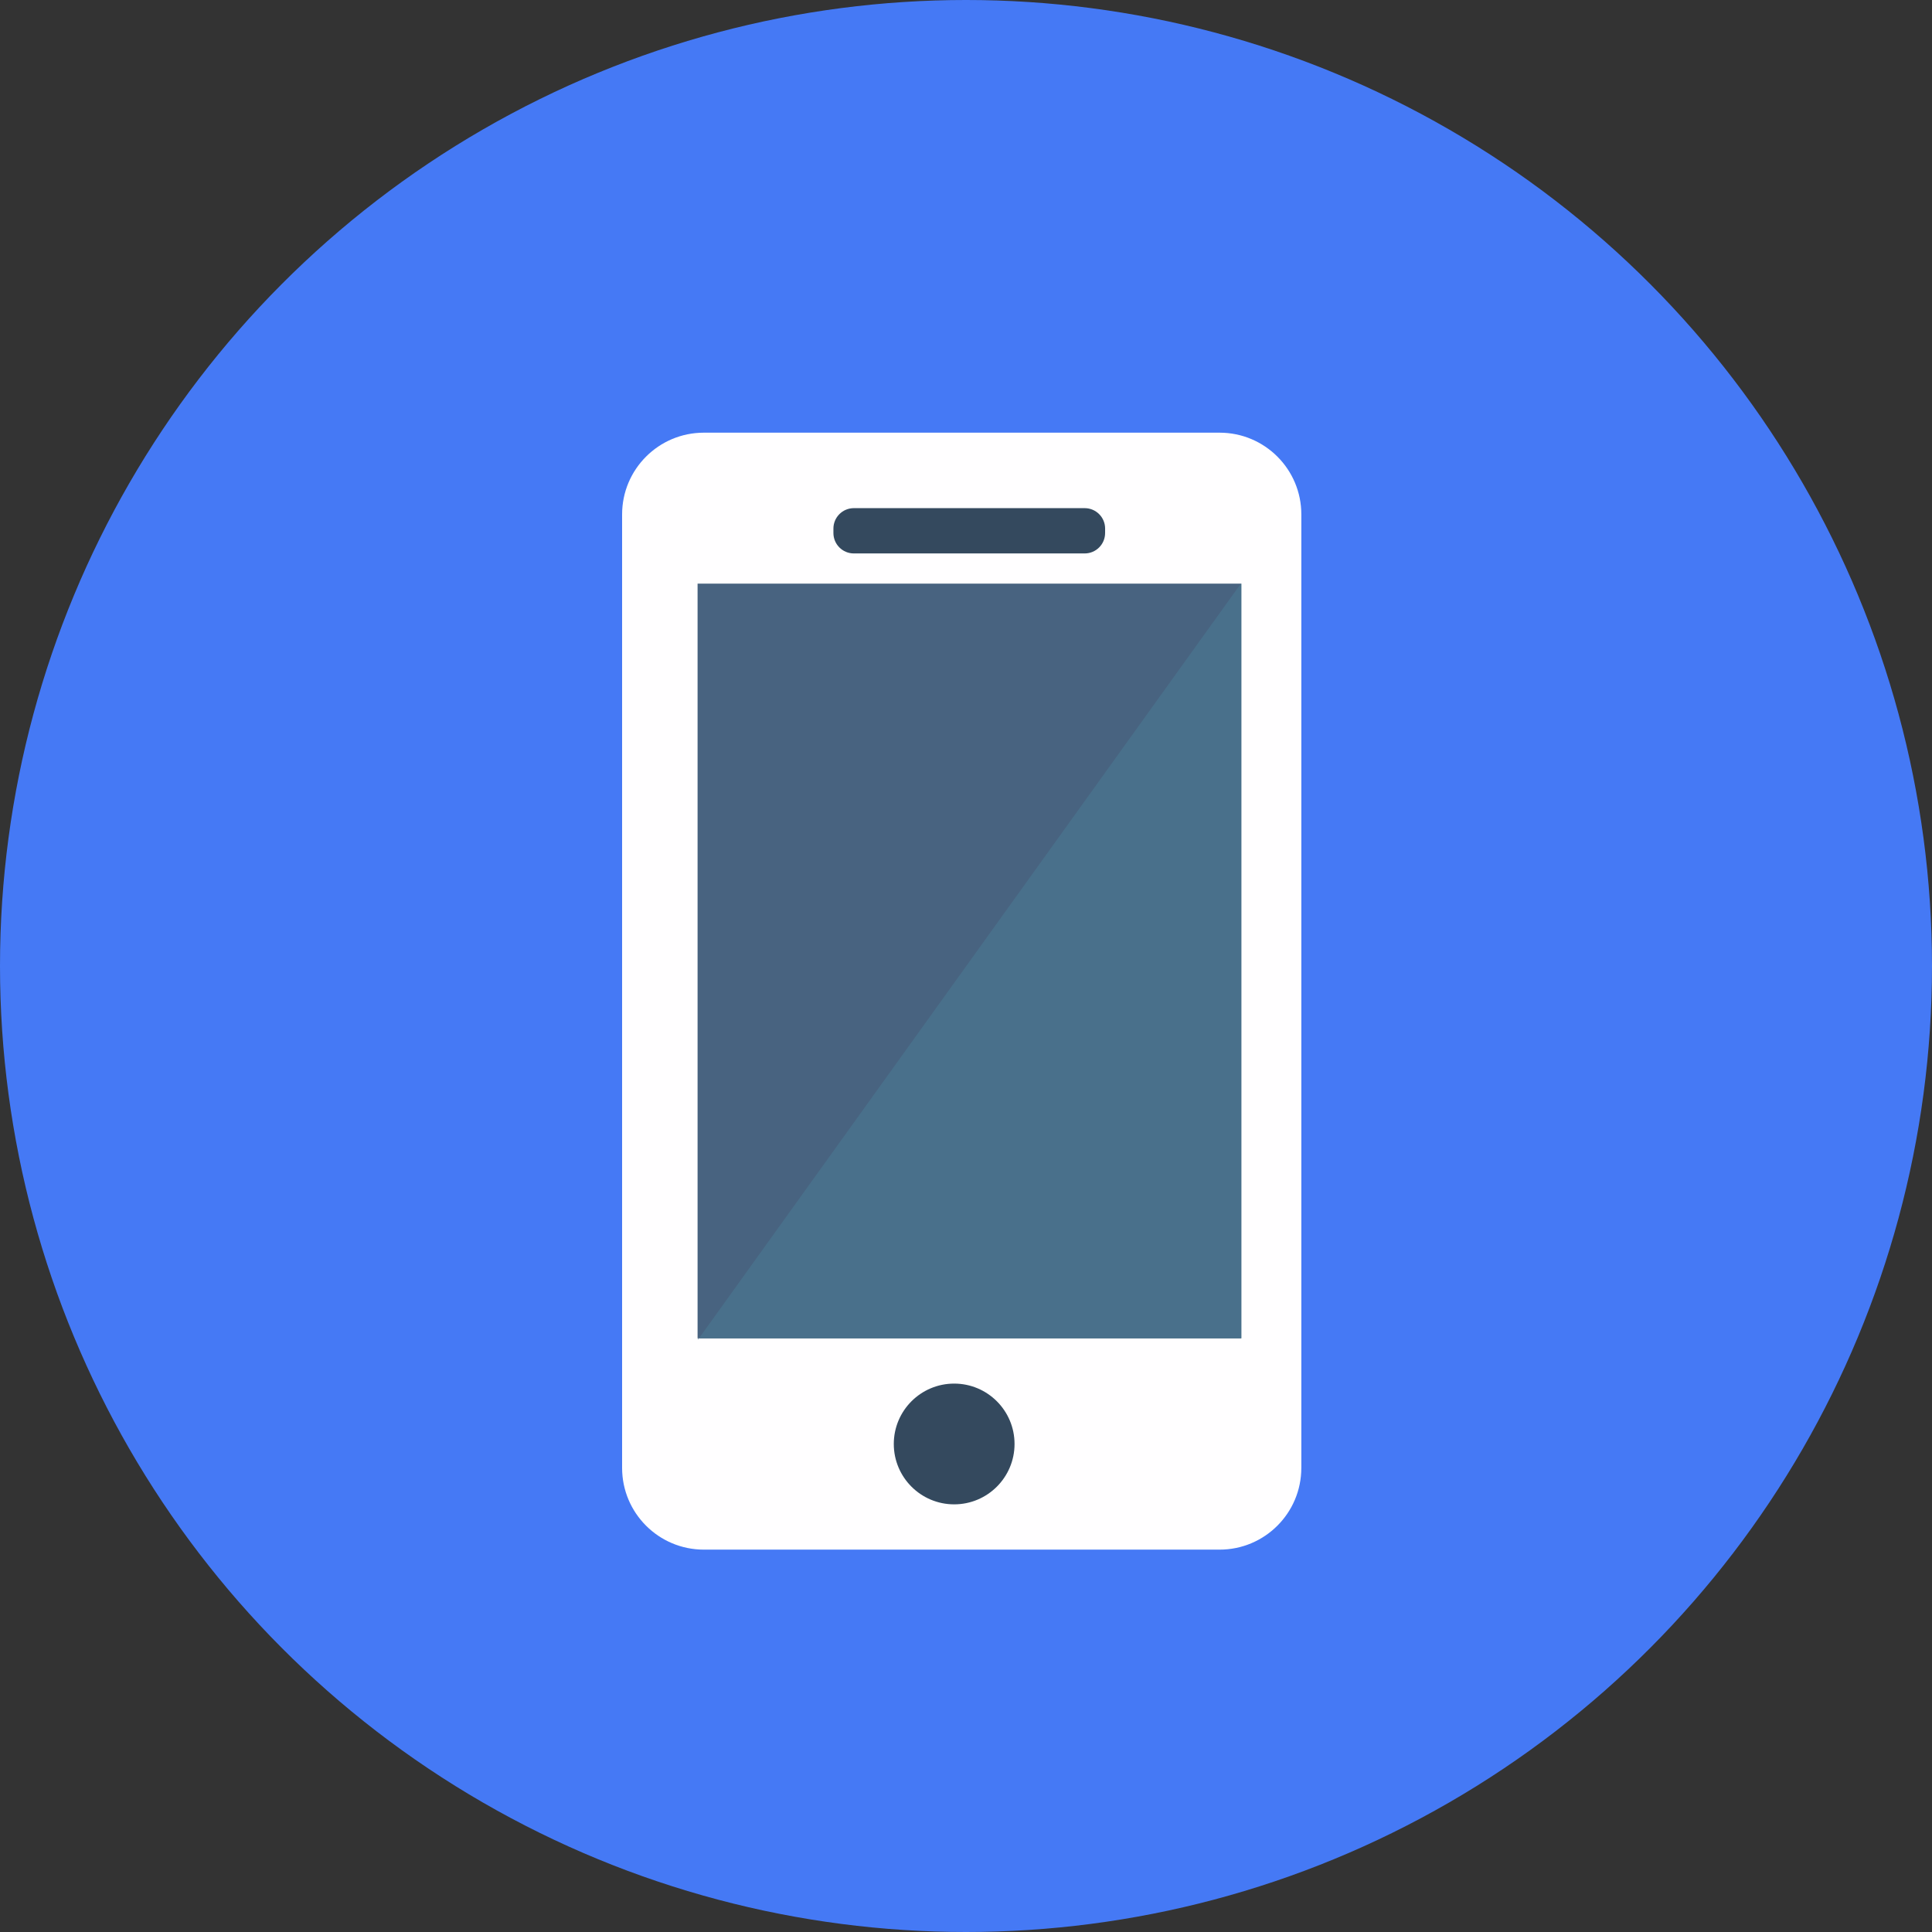
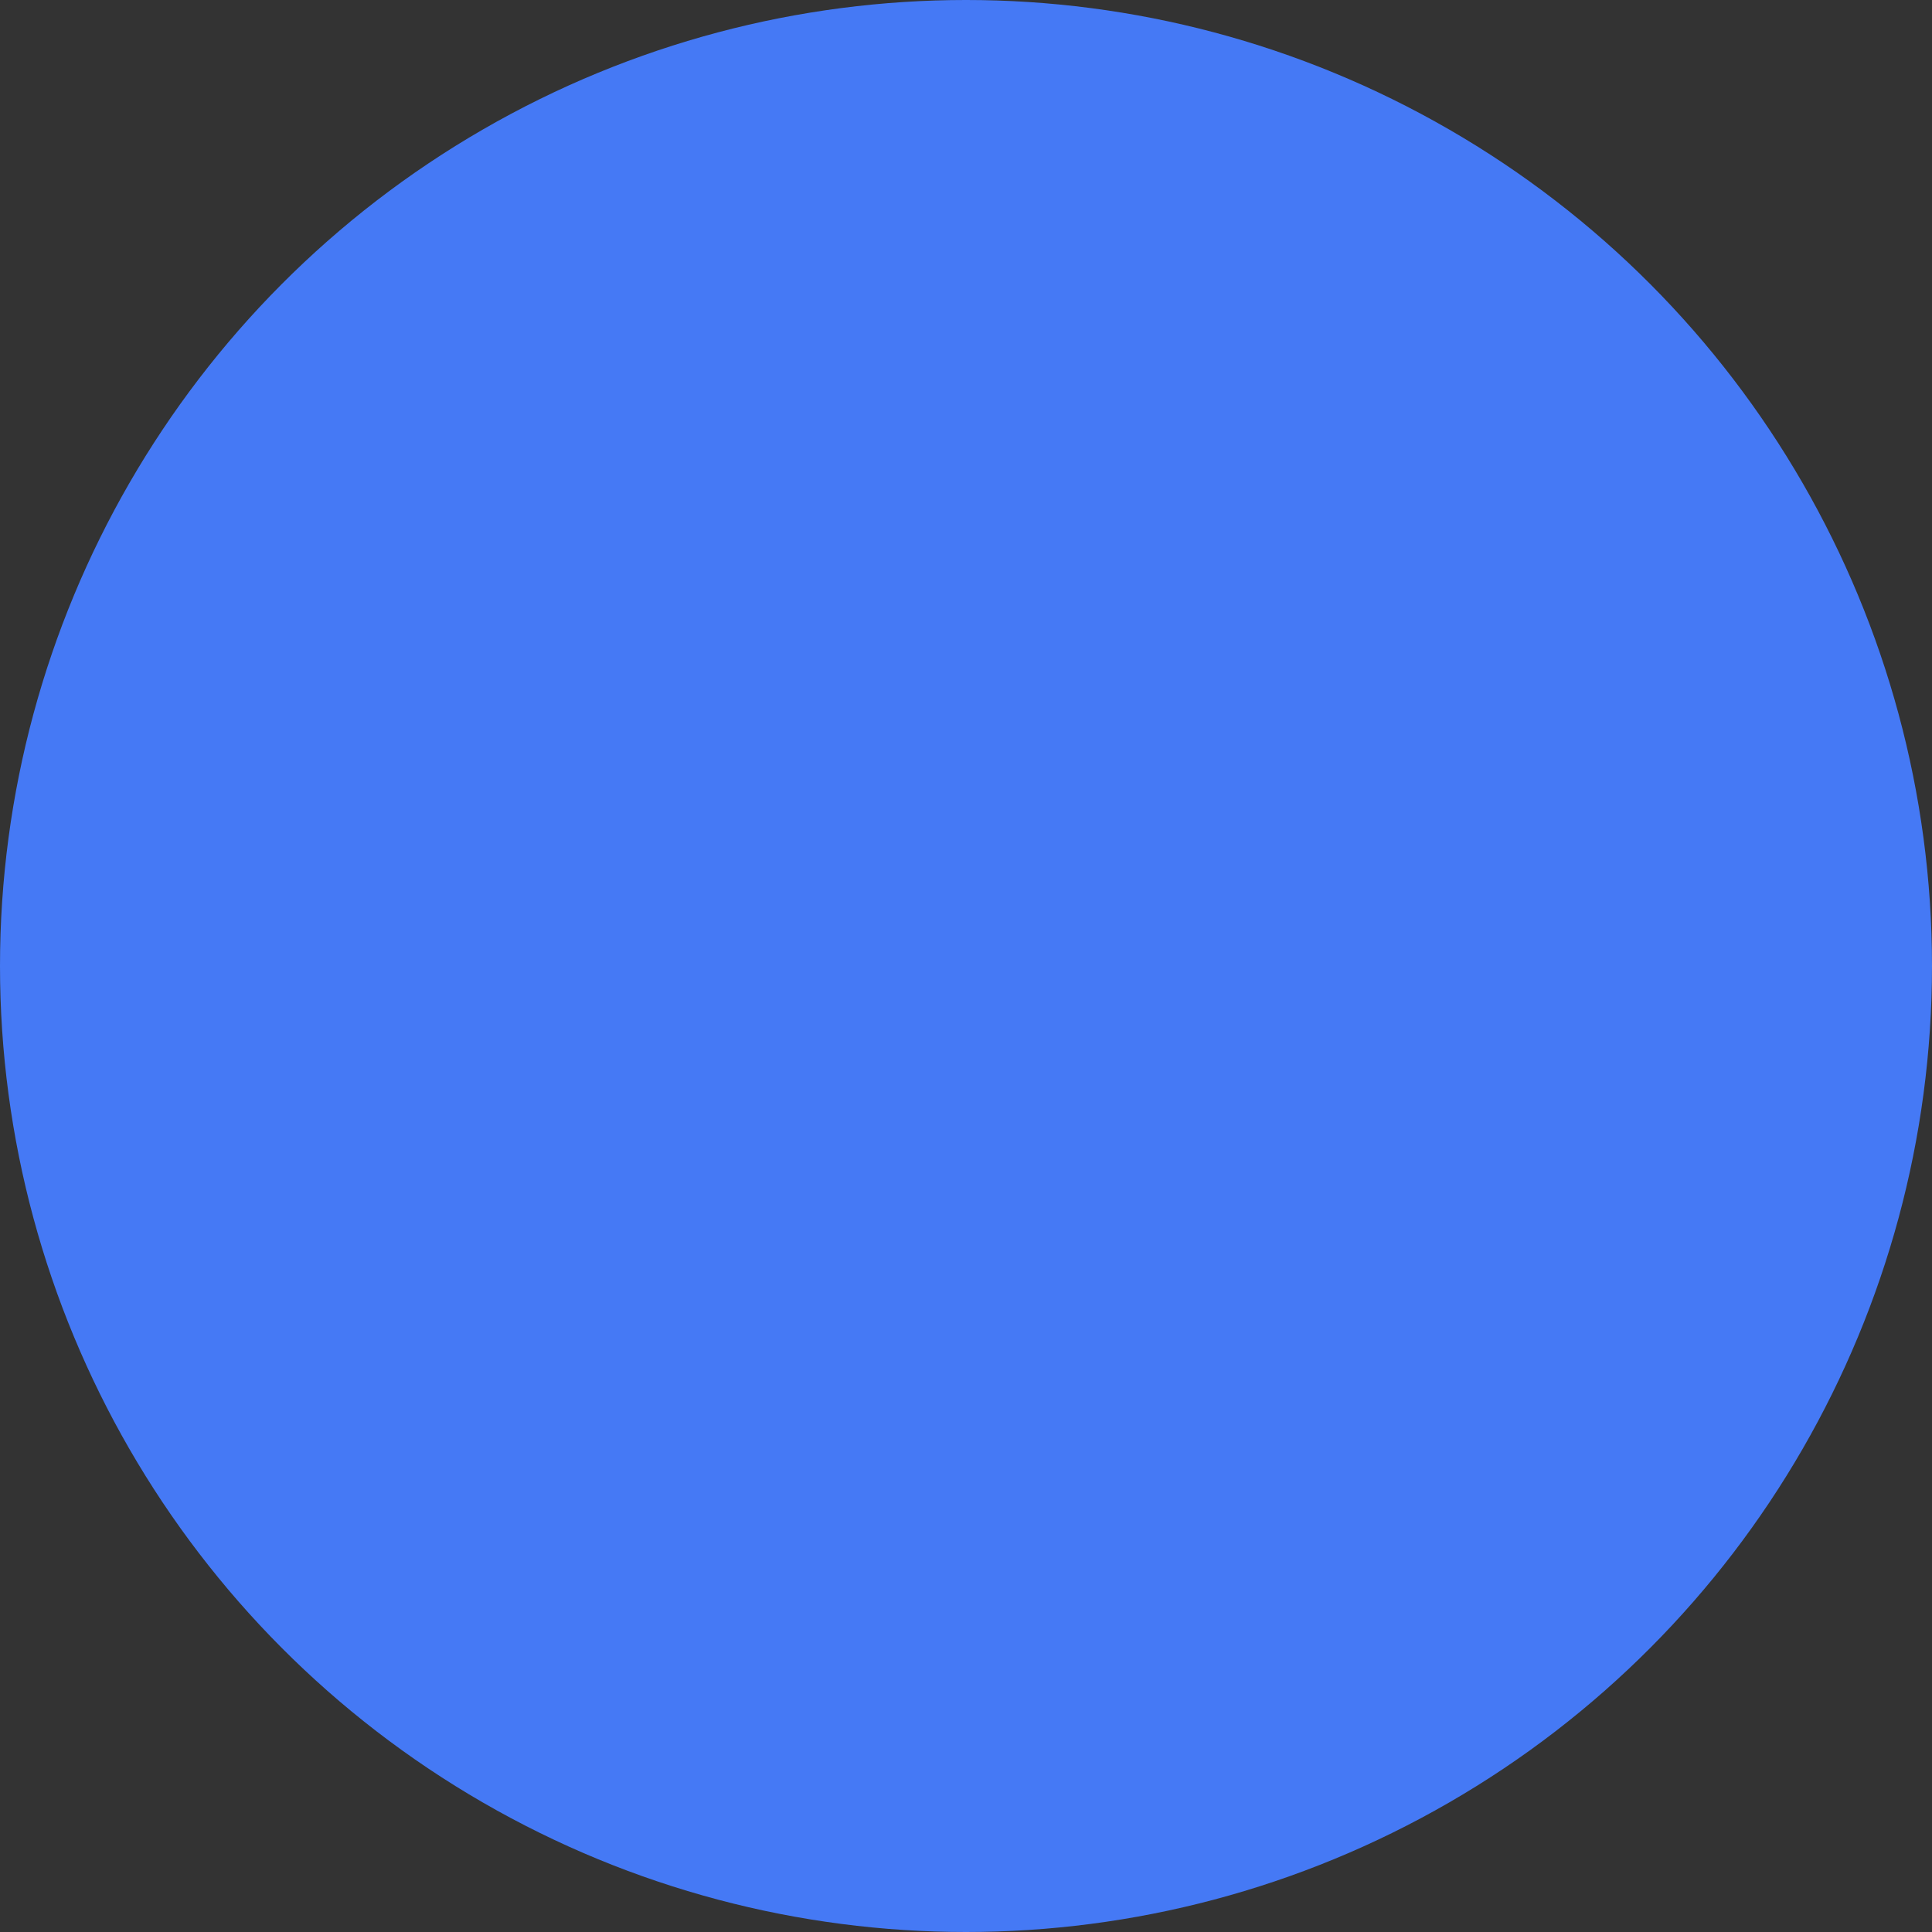
<svg xmlns="http://www.w3.org/2000/svg" height="800px" width="800px" version="1.1" id="Layer_1" viewBox="0 0 128 128" xml:space="preserve">
  <rect x="0" y="0" width="128" height="128" fill="#333333" stroke="none" />
  <defs id="defs4">
	
	
</defs>
  <circle style="fill:#4579f5;fill-opacity:1" cx="64" cy="64" r="64" id="circle1" />
  <g id="g3">
-     <path style="fill:#fffeff" d="m 86.216,97.252 c 0,2.99 -2.424,5.415 -5.415,5.415 h -34.17 c -2.99,0 -5.415,-2.424 -5.415,-5.415 V 34.081 c 0,-2.99 2.424,-5.415 5.415,-5.415 h 34.171 c 2.99,0 5.415,2.424 5.415,5.415 v 63.171 z" id="path1" />
-     <polygon style="fill:#486380" points="46.216,88.667 46.216,88.667 46.216,38.667 46.216,38.667 82.216,38.667 82.216,38.667 82.216,88.667 " id="polygon1" />
-     <path style="fill:#34495e" d="m 67.216,95.667 c 0,2.209 -1.791,4 -4,4 v 0 c -2.209,0 -4,-1.791 -4,-4 v 0 c 0,-2.209 1.791,-4 4,-4 v 0 c 2.209,0 4,1.791 4,4 z" id="path2" />
-     <path style="fill:#34495e" d="m 73.216,35.313 c 0,0.748 -0.606,1.354 -1.354,1.354 H 56.57 c -0.748,0 -1.354,-0.606 -1.354,-1.354 V 35.02 c 0,-0.748 0.606,-1.354 1.354,-1.354 h 15.293 c 0.748,0 1.354,0.606 1.354,1.354 z" id="path3" />
-     <polygon style="fill:#49708b" points="82.248,38.667 82.209,38.667 46.248,88.75 46.248,88.667 82.248,88.667 " id="polygon3" />
-   </g>
+     </g>
</svg>